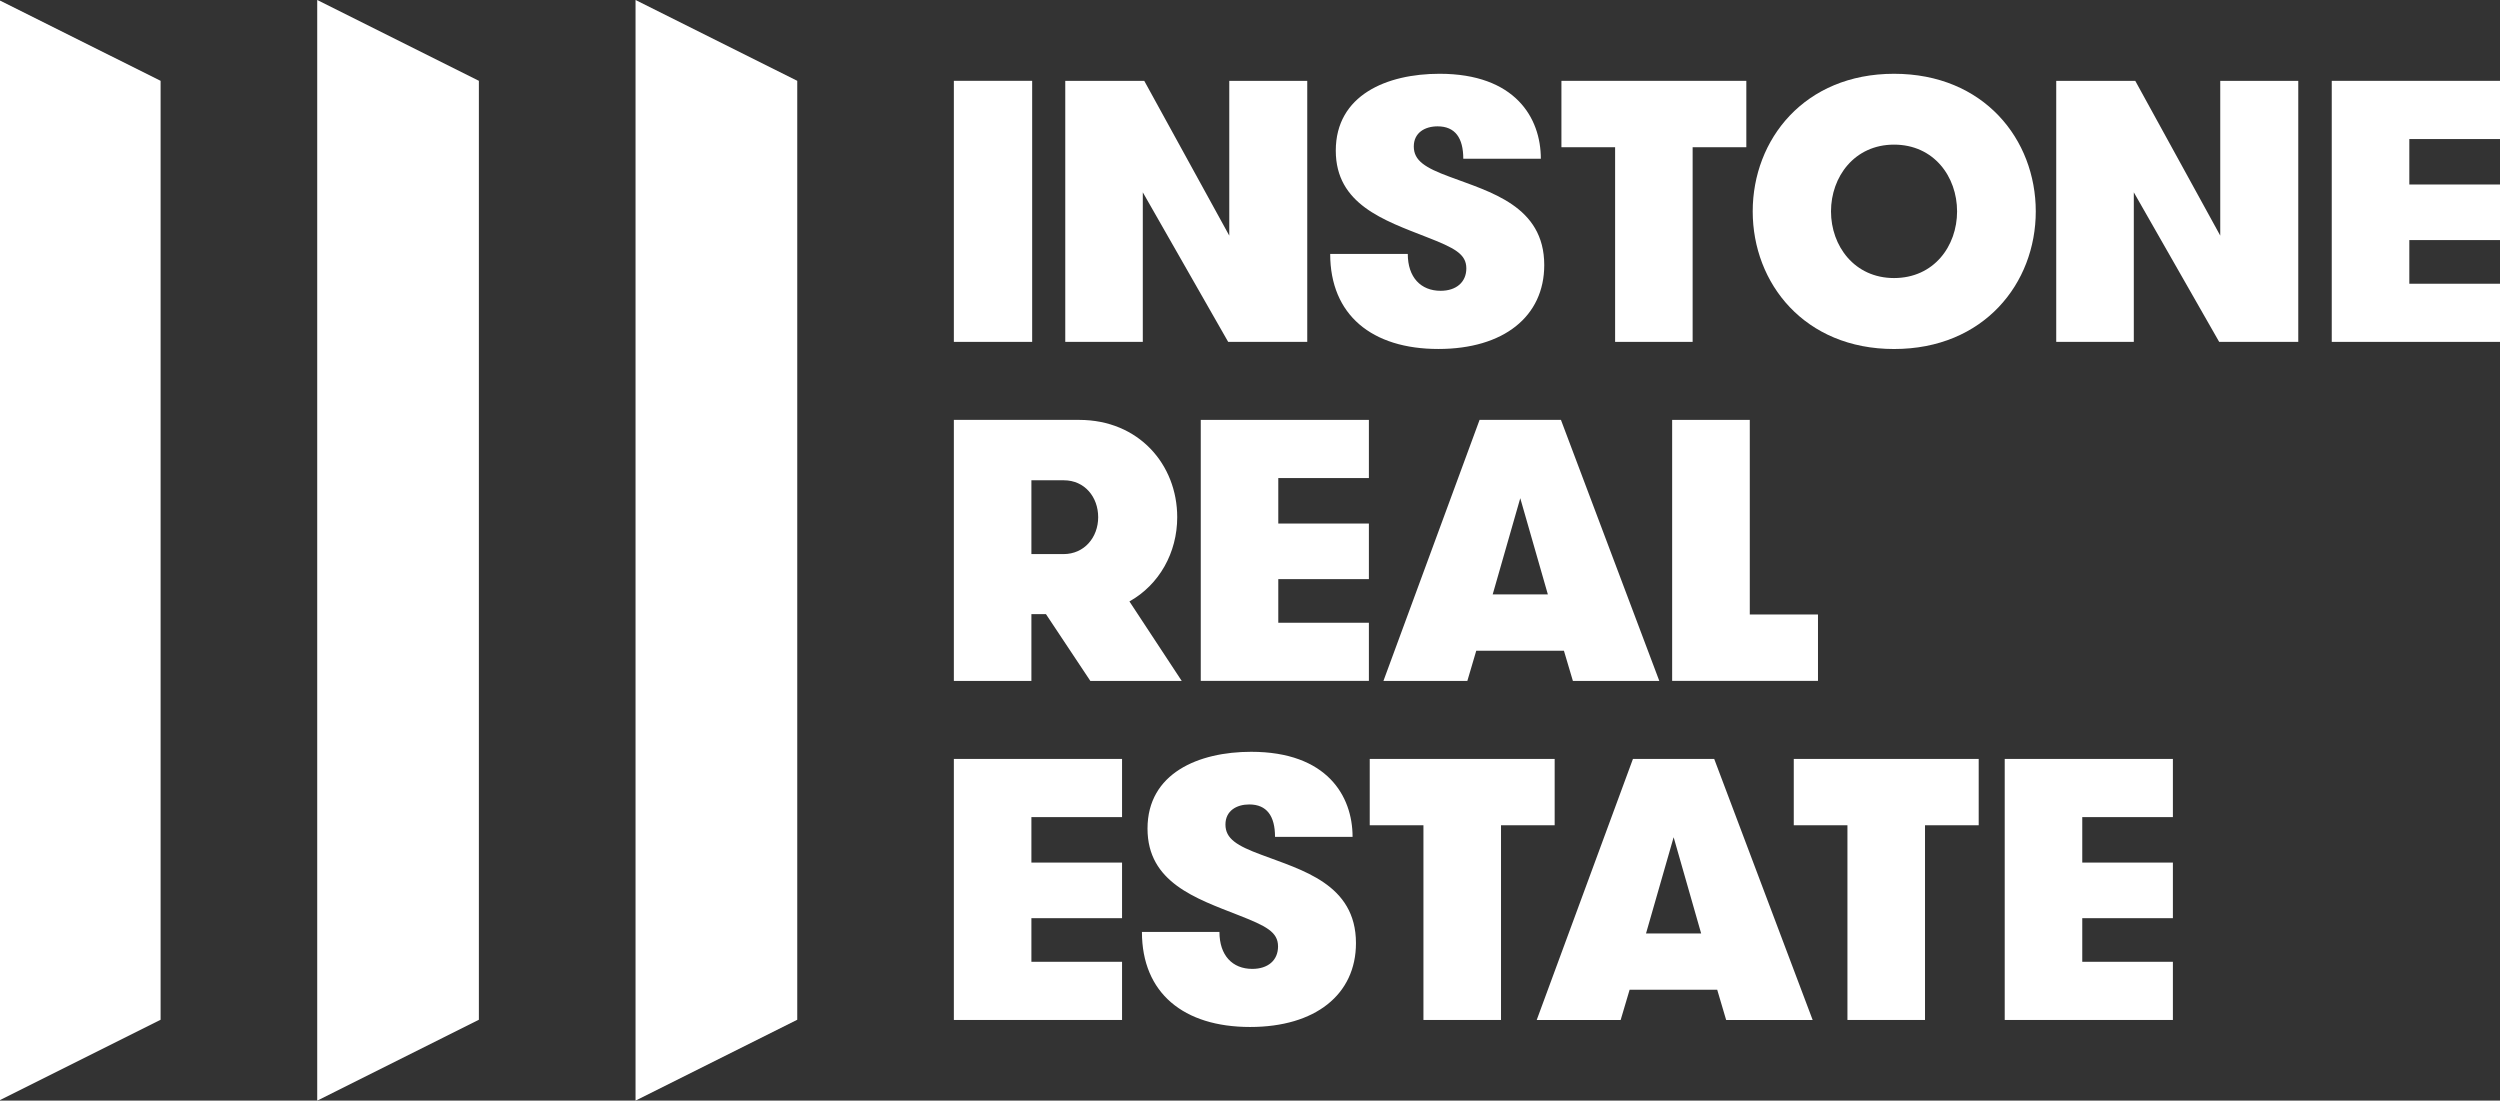
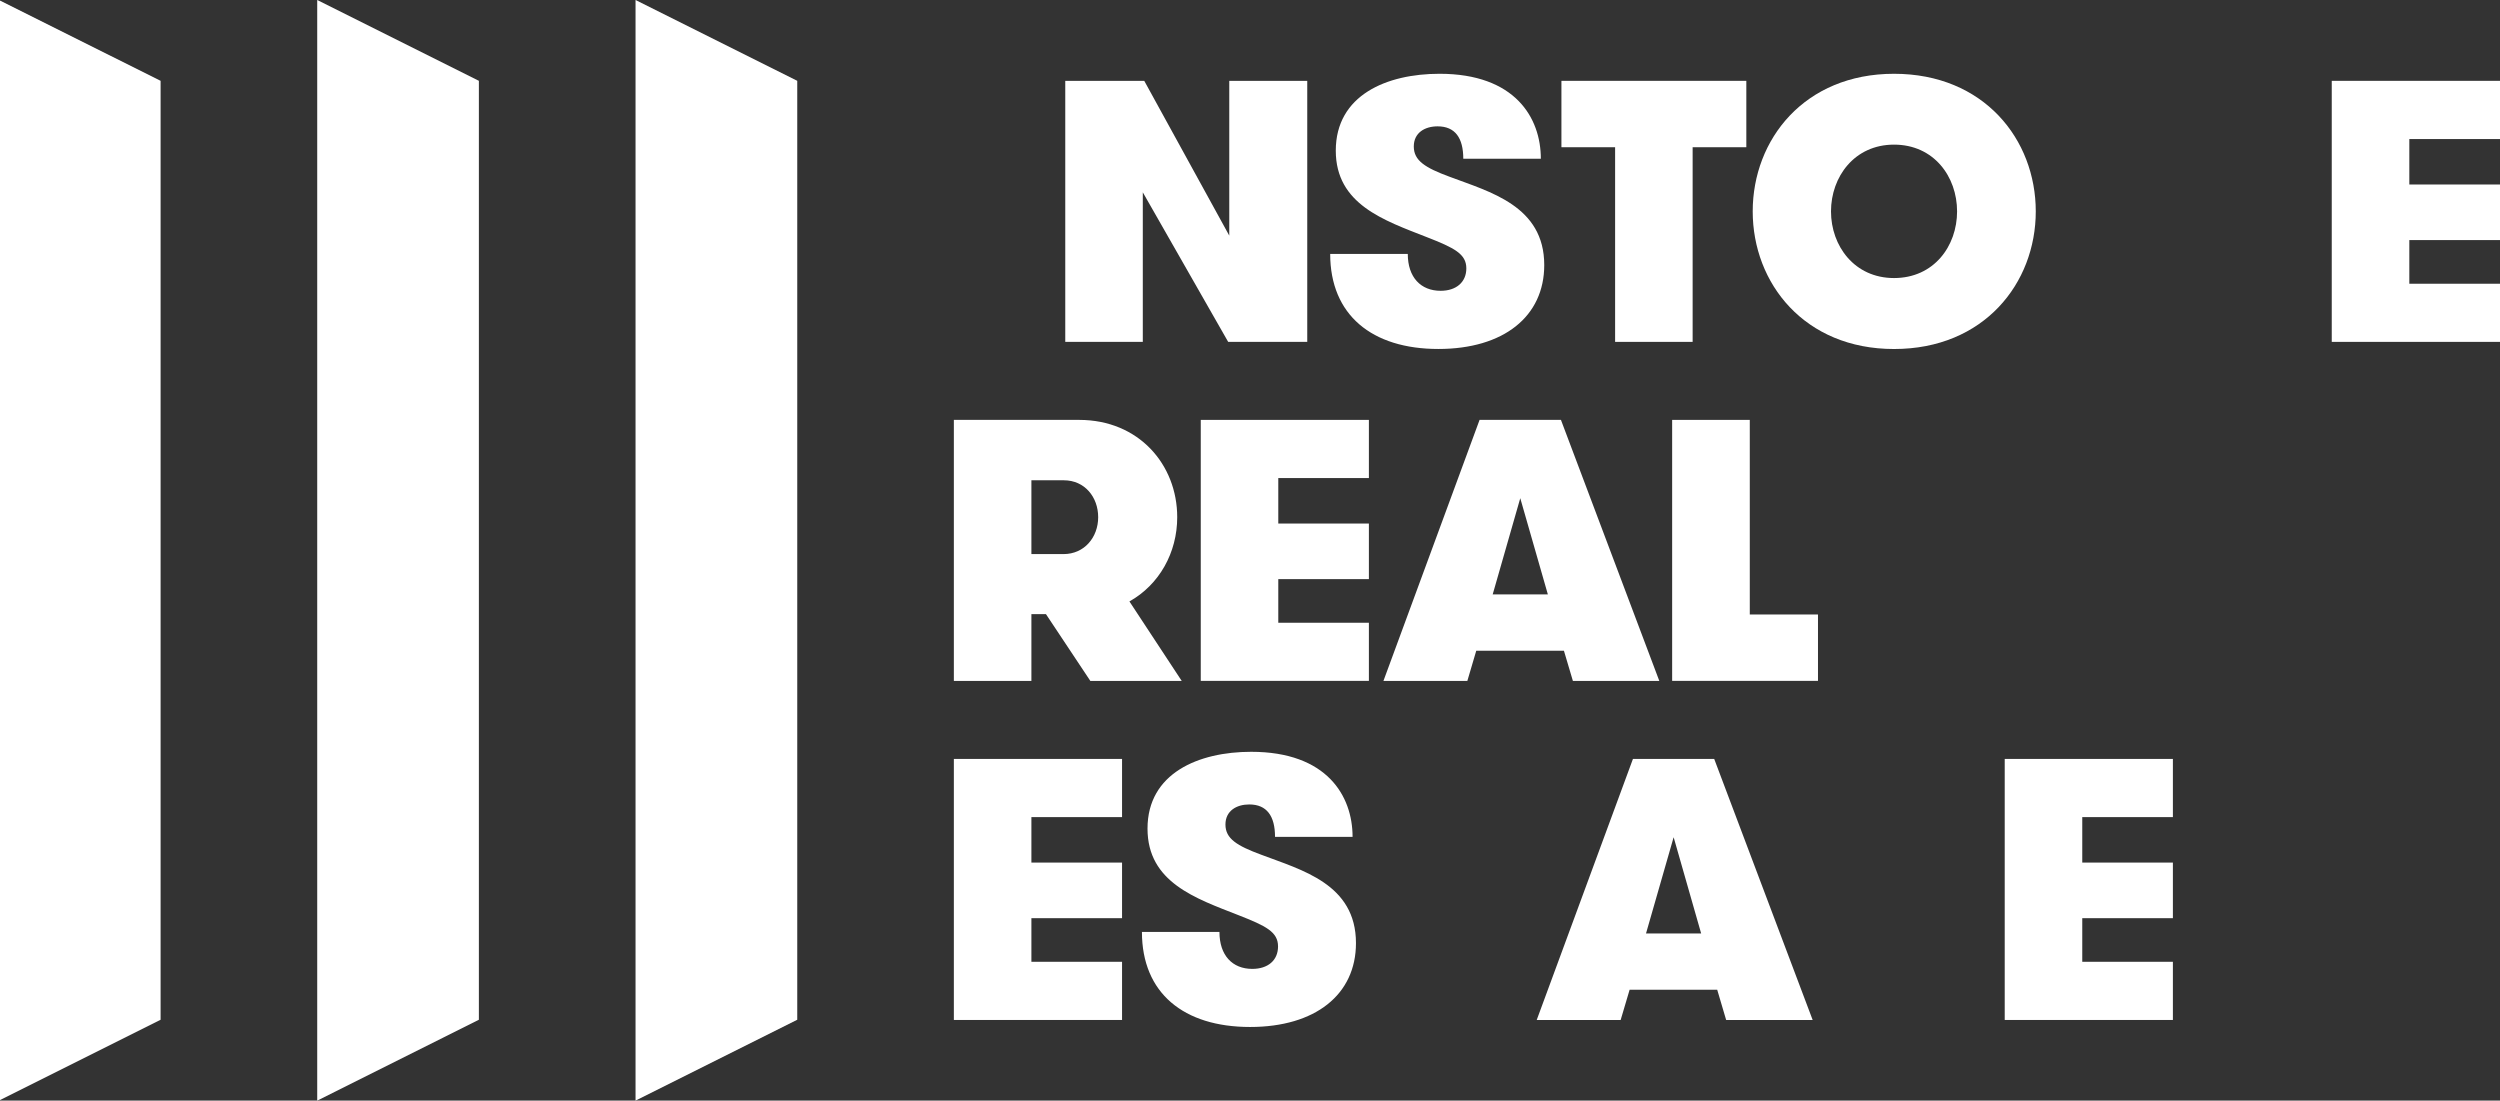
<svg xmlns="http://www.w3.org/2000/svg" xmlns:xlink="http://www.w3.org/1999/xlink" version="1.1" id="Layer_1" x="0px" y="0px" width="250px" height="110.063px" viewBox="0 0 250 110.063" enable-background="new 0 0 250 110.063" xml:space="preserve">
  <rect x="0" y="0" width="250" height="110.063" fill="#333333" stroke="none" />
  <g>
-     <polygon fill="#FFFFFF" points="95.386,8.082 103.216,8.082 103.216,34.188 95.386,34.188 95.386,8.082  " />
    <polygon fill="#FFFFFF" points="122.927,23.561 122.927,8.084 130.725,8.084 130.725,34.188 122.817,34.188 114.28,19.233    114.28,34.188 106.526,34.188 106.526,8.084 114.425,8.084 122.927,23.561  " />
    <polygon fill="#FFFFFF" points="161.511,14.723 156.143,14.723 156.143,8.084 174.633,8.084 174.633,14.723 169.263,14.723    169.263,34.188 161.511,34.188 161.511,14.723  " />
-     <polygon fill="#FFFFFF" points="222.025,23.561 222.025,8.084 229.827,8.084 229.827,34.188 221.917,34.188 213.381,19.233    213.381,34.188 205.623,34.188 205.623,8.084 213.526,8.084 222.025,23.561  " />
    <polygon fill="#FFFFFF" points="233.175,8.084 233.175,34.188 250,34.188 250,28.374 240.932,28.374 240.932,24.008 250,24.008    250,18.45 240.932,18.45 240.932,13.905 250,13.905 250,8.084 233.175,8.084  " />
    <polygon fill="#FFFFFF" points="103.14,81.711 103.14,86.258 112.205,86.258 112.205,91.818 103.14,91.818 103.14,96.179    112.205,96.179 112.205,101.997 95.386,101.997 95.386,75.893 112.205,75.893 112.205,81.711 103.14,81.711  " />
    <path fill="#FFFFFF" d="M121.945,93.195c0,2.351,1.301,3.694,3.285,3.694c1.565,0,2.574-0.854,2.574-2.246   c0-1.449-1.198-2.045-3.954-3.125c-4.288-1.682-9.099-3.283-9.099-8.657c0-5.549,5.112-7.681,10.369-7.681   c7.565,0,10.137,4.404,10.137,8.504h-7.755c0-2.083-0.823-3.239-2.575-3.239c-1.266,0-2.383,0.631-2.383,2.01   c0,1.419,1.158,2.121,3.581,3.018c4.024,1.53,9.471,2.911,9.471,8.84c0,5.146-4.068,8.385-10.587,8.385   c-6.643,0-10.816-3.391-10.816-9.503H121.945L121.945,93.195z" />
-     <polygon fill="#FFFFFF" points="142.344,82.526 136.973,82.526 136.973,75.893 155.466,75.893 155.466,82.526 150.101,82.526    150.101,101.997 142.344,101.997 142.344,82.526  " />
    <path fill="#FFFFFF" d="M172.615,101.997l-0.894-3.023h-8.759l-0.896,3.023h-8.394l9.623-26.104h8.126l9.845,26.104H172.615   L172.615,101.997z M167.364,83.723l-2.763,9.623h5.514L167.364,83.723L167.364,83.723z" />
-     <polygon fill="#FFFFFF" points="184.744,82.526 179.377,82.526 179.377,75.893 197.869,75.893 197.869,82.526 192.501,82.526    192.501,101.997 184.744,101.997 184.744,82.526  " />
    <g>
      <defs>
        <rect id="SVGID_1_" x="-0.113" width="250.113" height="110.063" />
      </defs>
      <clipPath id="SVGID_2_">
        <use xlink:href="#SVGID_1_" overflow="visible" />
      </clipPath>
      <polygon clip-path="url(#SVGID_2_)" fill="#FFFFFF" points="208.226,81.711 208.226,86.258 217.289,86.258 217.289,91.818     208.226,91.818 208.226,96.179 217.289,96.179 217.289,101.997 200.472,101.997 200.472,75.893 217.289,75.893 217.289,81.711     208.226,81.711   " />
      <polygon clip-path="url(#SVGID_2_)" fill="#FFFFFF" points="63.554,0 63.554,110.063 79.725,101.975 79.725,8.082 63.554,0   " />
      <polygon clip-path="url(#SVGID_2_)" fill="#FFFFFF" points="31.722,0 31.722,110.063 47.888,101.975 47.888,8.082 31.722,0   " />
      <polygon clip-path="url(#SVGID_2_)" fill="#FFFFFF" points="-0.113,0 -0.113,110.063 16.06,101.975 16.06,8.082 -0.113,0   " />
    </g>
    <path fill="#FFFFFF" d="M140.778,25.392c0,2.343,1.303,3.688,3.285,3.688c1.555,0,2.57-0.861,2.57-2.242   c0-1.446-1.194-2.047-3.955-3.125c-4.287-1.68-9.1-3.283-9.1-8.648c0-5.561,5.105-7.687,10.373-7.687   c7.56,0,10.133,4.398,10.133,8.499h-7.755c0-2.085-0.817-3.242-2.57-3.242c-1.268,0-2.38,0.634-2.38,2.015   c0,1.419,1.151,2.129,3.572,3.023c4.027,1.519,9.474,2.906,9.474,8.834c0,5.144-4.064,8.391-10.593,8.391   c-6.633,0-10.813-3.394-10.813-9.506H140.778L140.778,25.392z" />
    <path fill="#FFFFFF" d="M175.271,21.139c0-7.199,5.181-13.761,14.132-13.761c8.986,0,14.174,6.562,14.174,13.761   c0,7.194-5.188,13.762-14.174,13.762C180.451,34.901,175.271,28.333,175.271,21.139 M195.708,21.139   c0-3.466-2.313-6.676-6.306-6.676c-3.951,0-6.302,3.21-6.302,6.676c0,3.464,2.351,6.666,6.302,6.666   C193.395,27.805,195.708,24.604,195.708,21.139" />
    <path fill="#FFFFFF" d="M95.386,41.989h12.531c5.964,0,9.805,4.471,9.805,9.731c0,3.543-1.792,6.75-4.779,8.423l5.229,7.949h-9.138   l-4.439-6.679h-1.455v6.679h-7.754V41.989L95.386,41.989z M109.818,51.72c0-2.009-1.347-3.691-3.434-3.691h-3.244v7.38h3.211   C108.434,55.409,109.818,53.732,109.818,51.72" />
    <polygon fill="#FFFFFF" points="127.829,47.806 127.829,52.354 136.889,52.354 136.889,57.912 127.829,57.912 127.829,62.275    136.889,62.275 136.889,68.087 120.076,68.087 120.076,41.989 136.889,41.989 136.889,47.806 127.829,47.806  " />
    <path fill="#FFFFFF" d="M157.289,68.093l-0.896-3.018h-8.768l-0.891,3.018h-8.391l9.614-26.104h8.137l9.837,26.104H157.289   L157.289,68.093z M152.026,49.819l-2.758,9.623h5.518L152.026,49.819L152.026,49.819z" />
    <polygon fill="#FFFFFF" points="181.798,61.449 181.798,68.087 167.215,68.087 167.215,41.989 174.978,41.989 174.978,61.449    181.798,61.449  " />
  </g>
</svg>